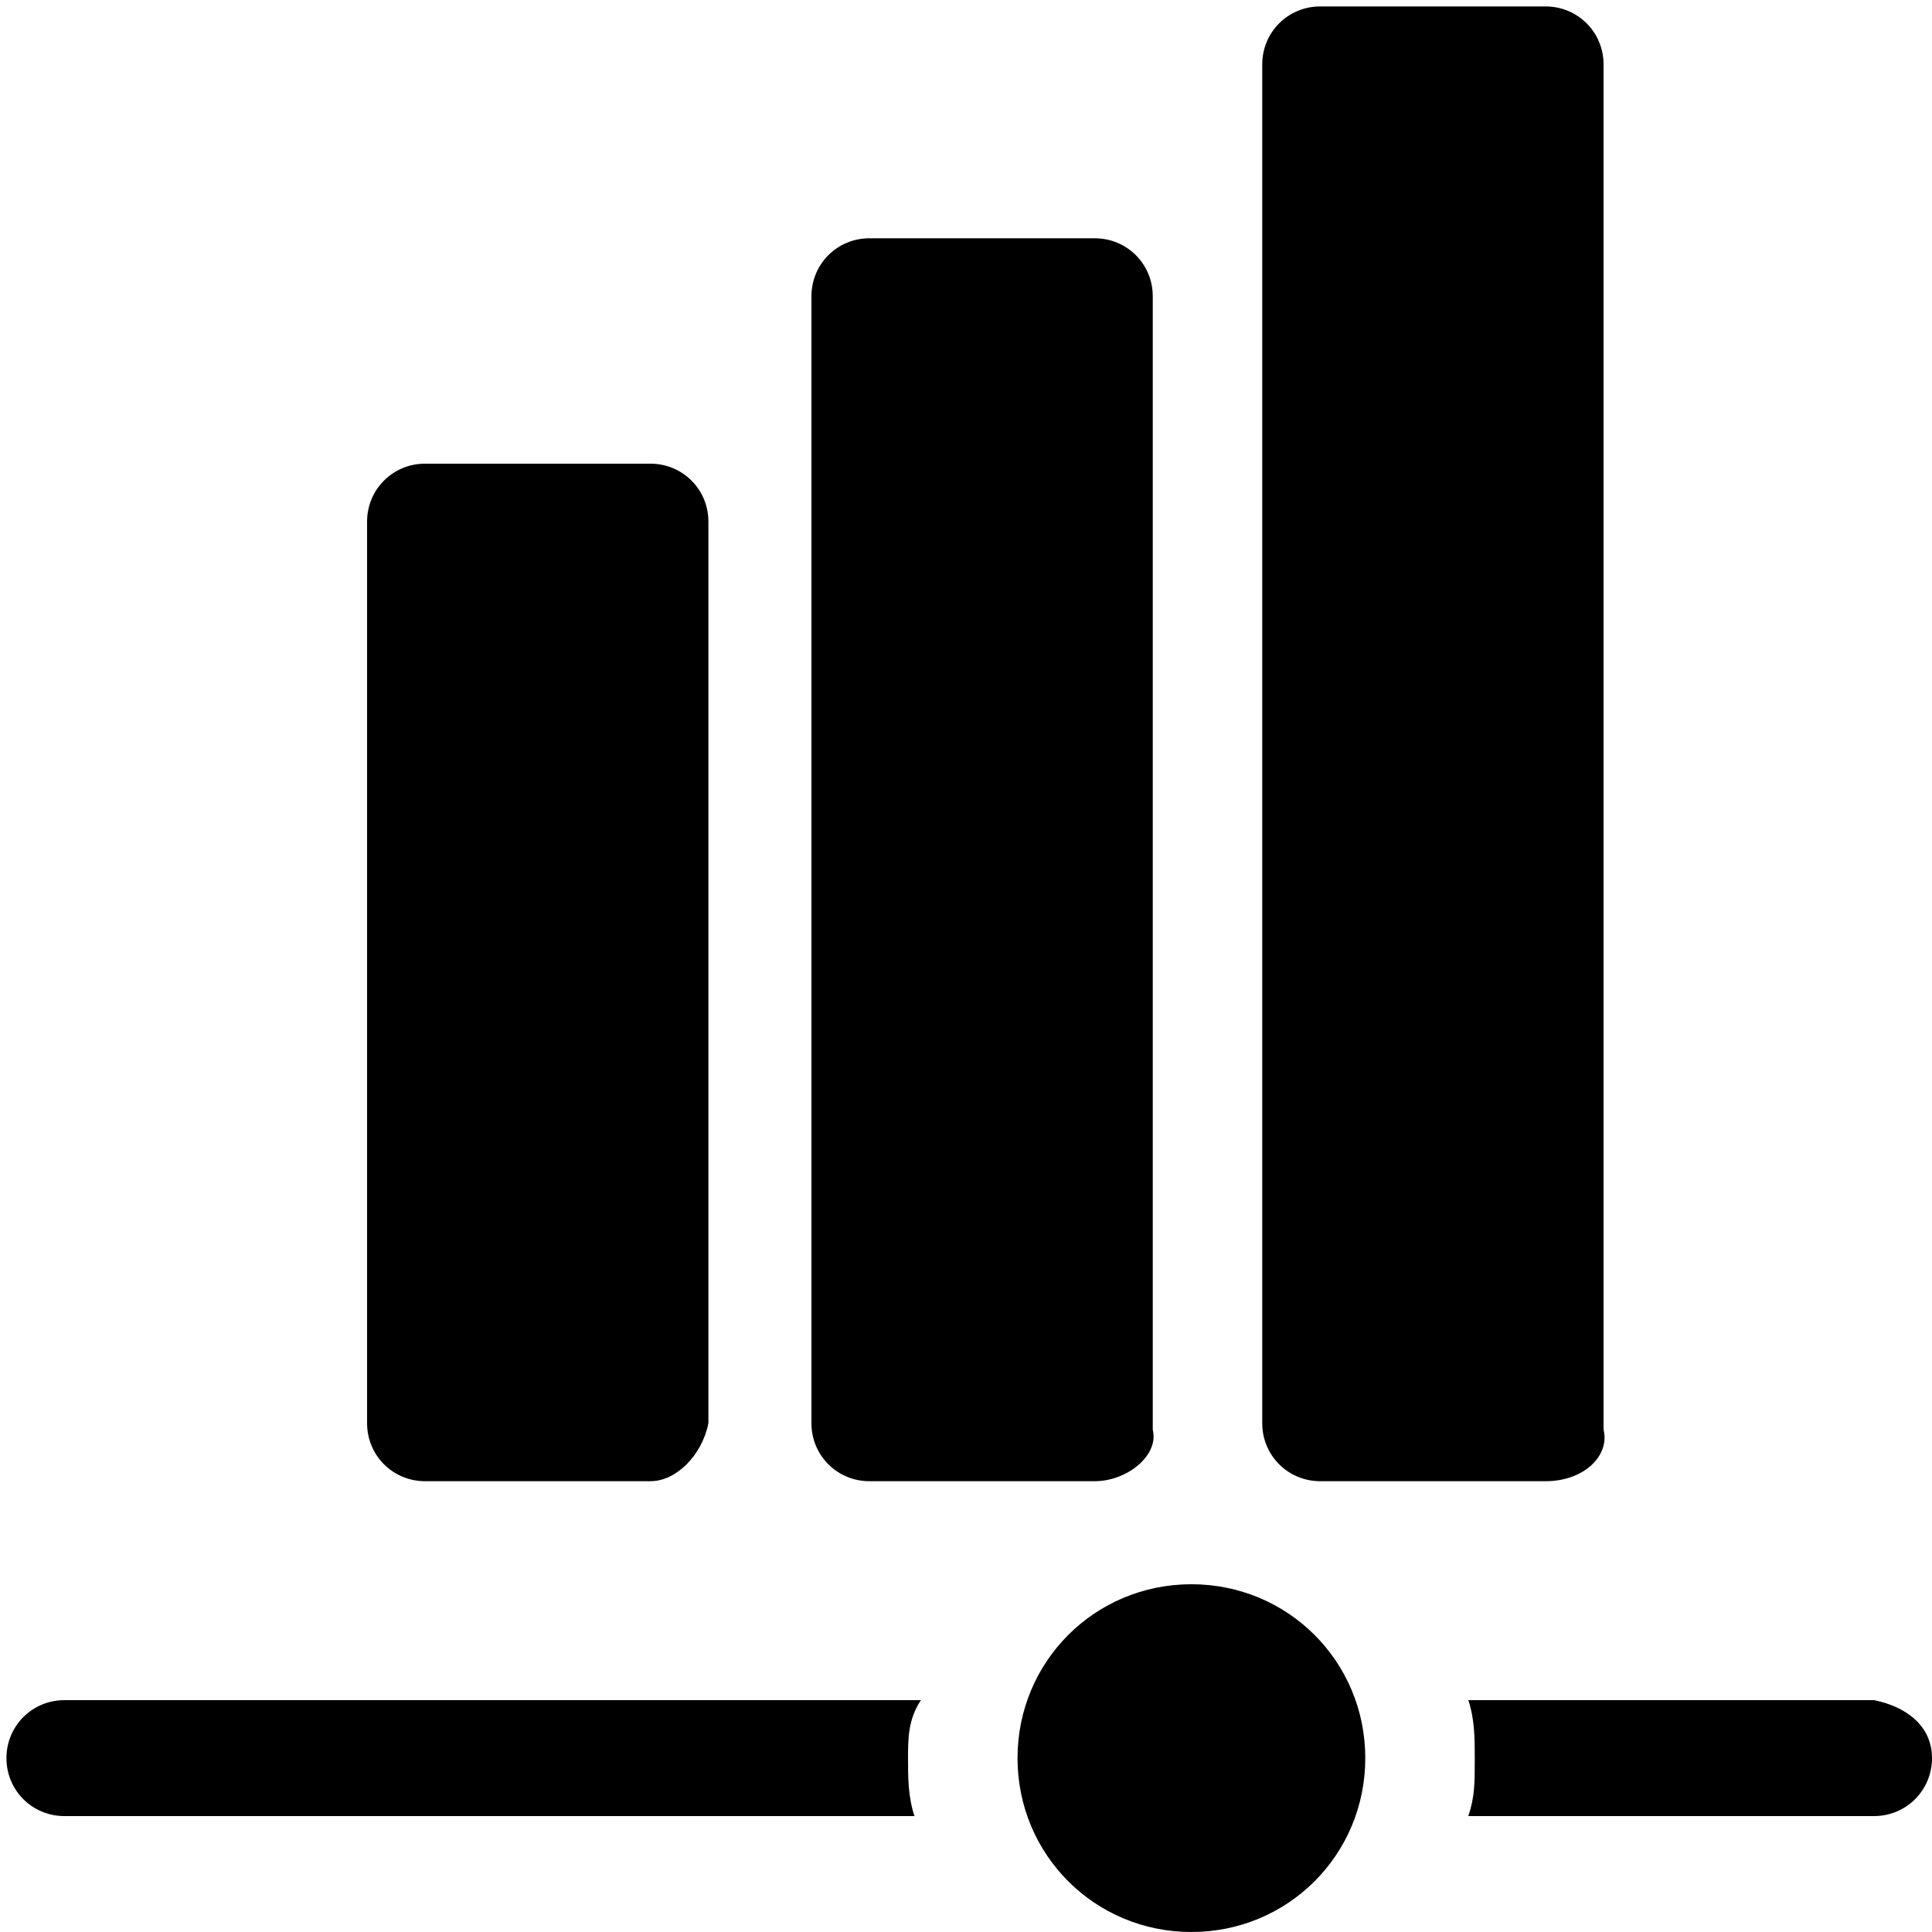
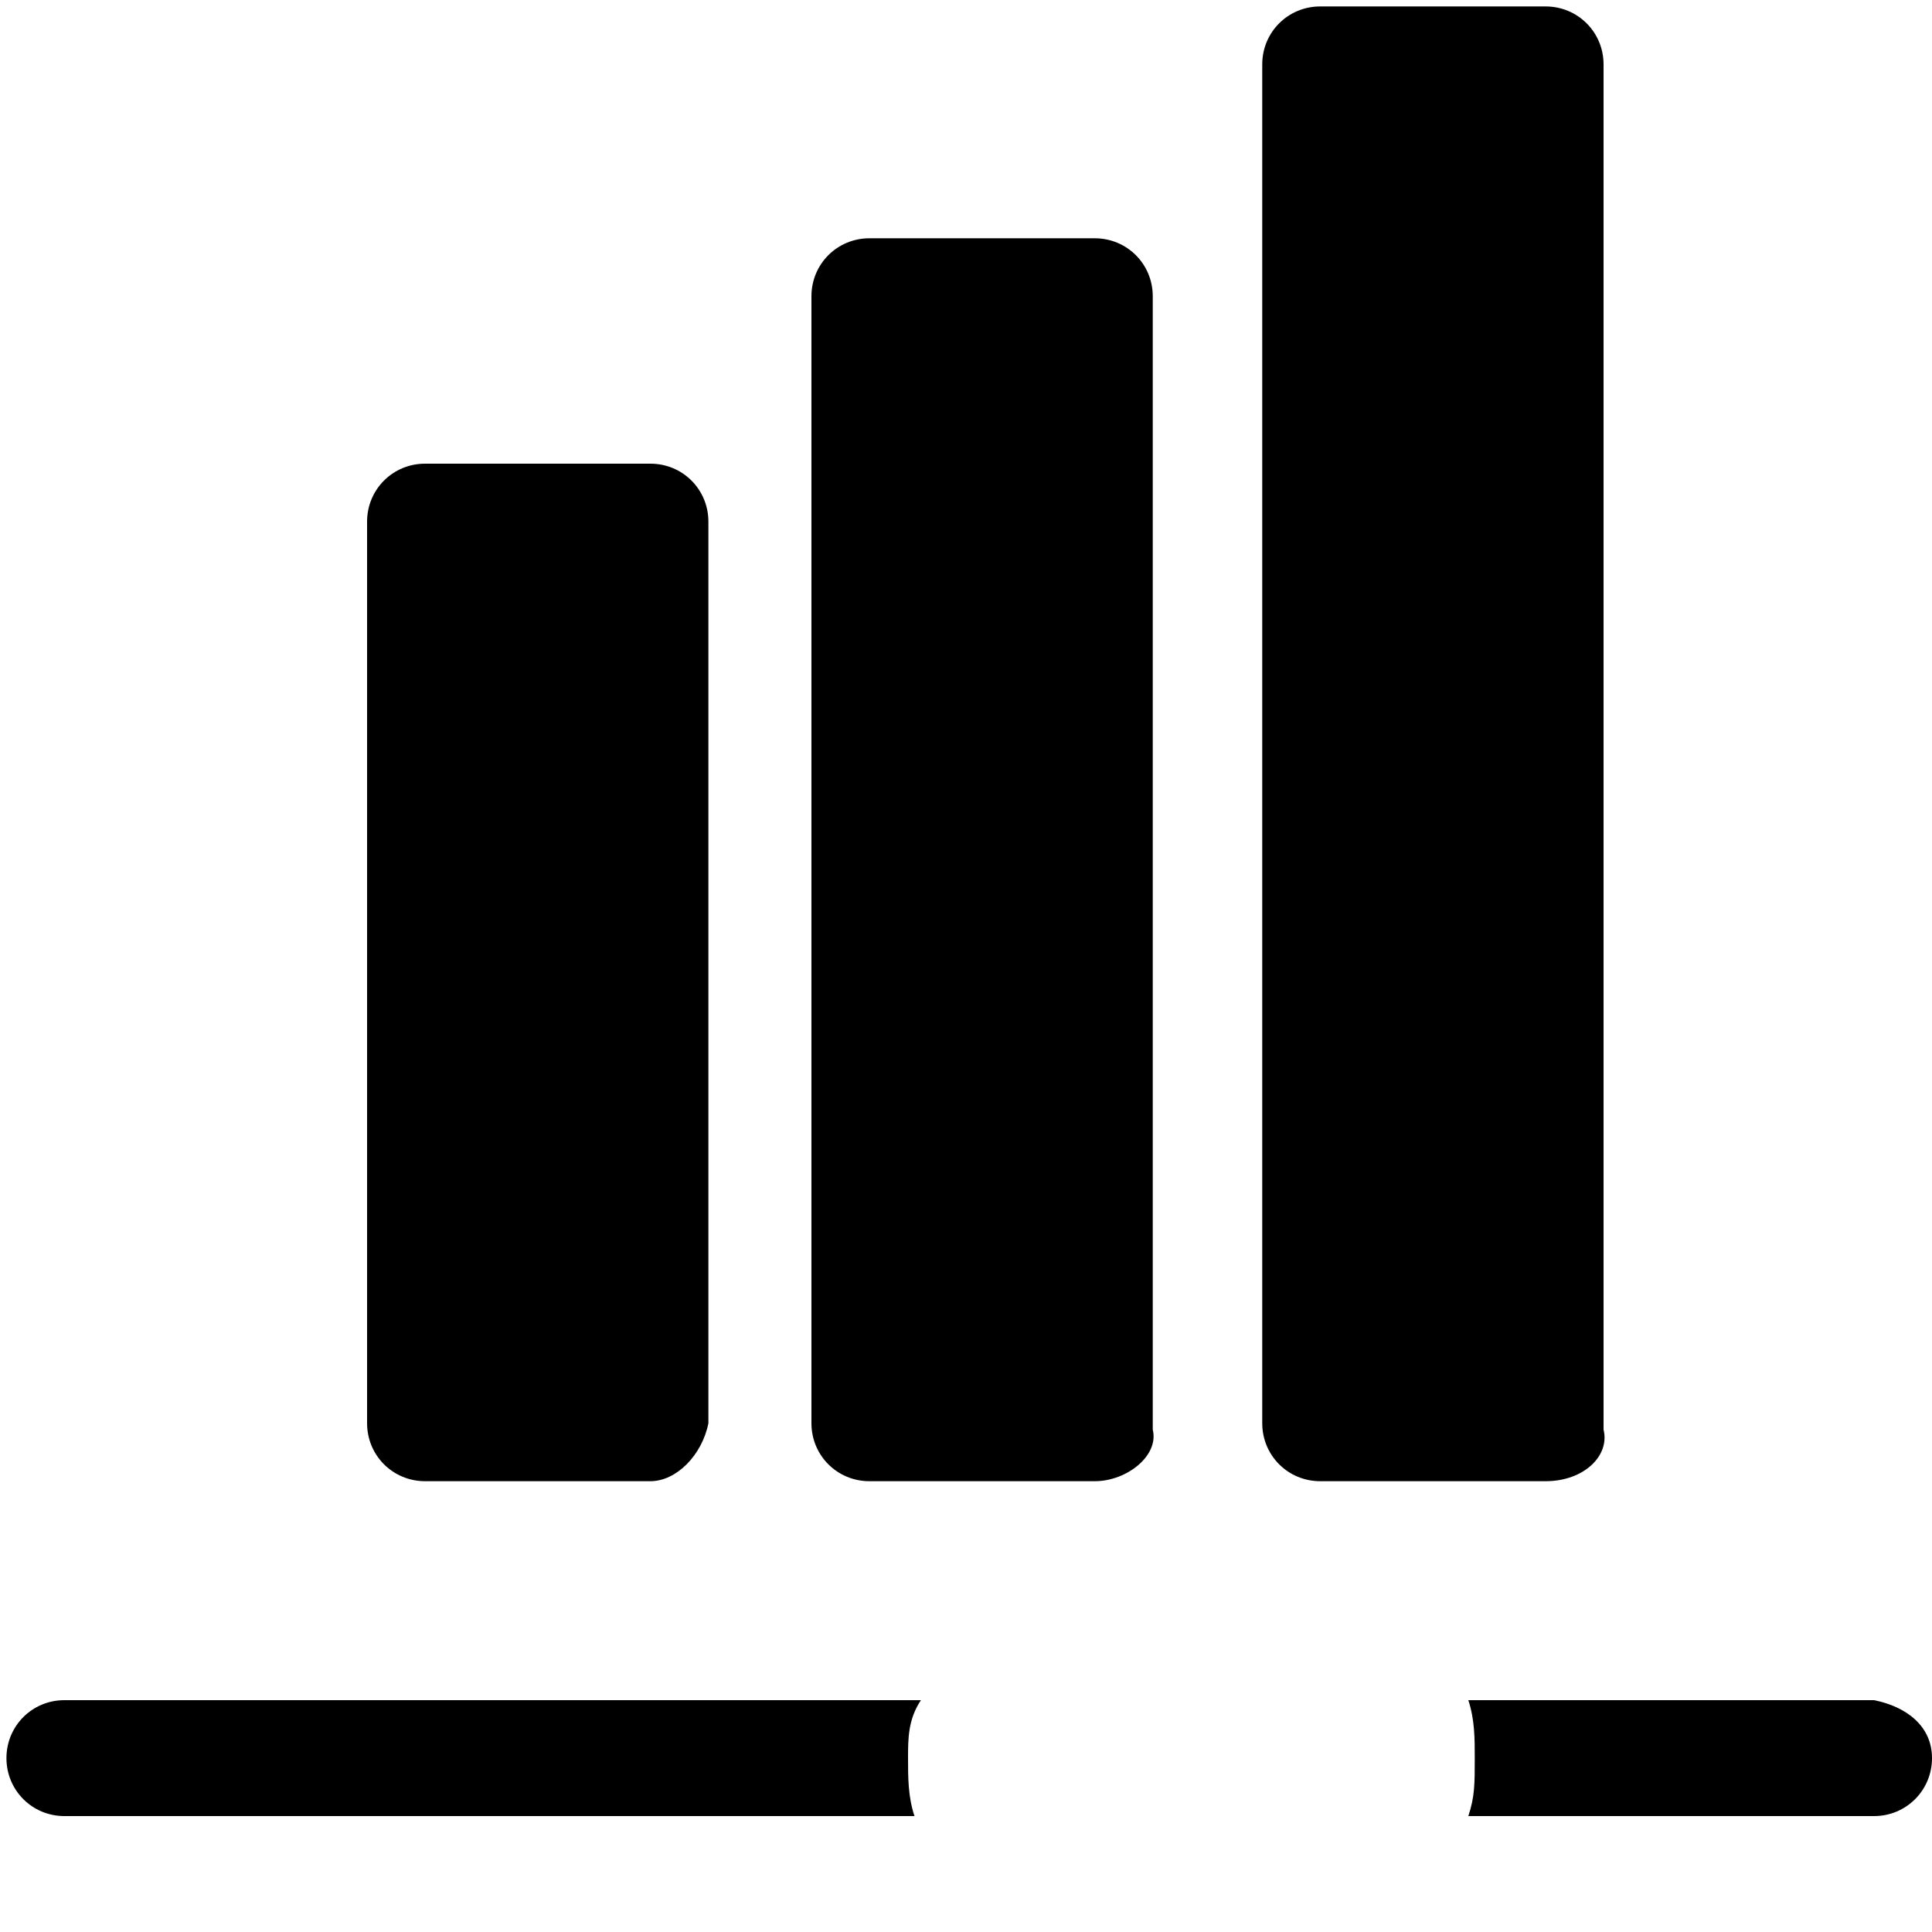
<svg xmlns="http://www.w3.org/2000/svg" version="1.1" id="Capa_1" x="0px" y="0px" viewBox="0 0 30 30" style="enable-background:new 0 0 30 30;" xml:space="preserve">
  <g>
    <path d="M24,23h-3.5c-0.5,0-0.9-0.4-0.9-0.9V1c0-0.5,0.4-0.9,0.9-0.9H24c0.5,0,0.9,0.4,0.9,0.9v21.2C25,22.6,24.6,23,24,23z" />
  </g>
  <g>
    <path d="M17,23h-3.5c-0.5,0-0.9-0.4-0.9-0.9V4.6c0-0.5,0.4-0.9,0.9-0.9H17c0.5,0,0.9,0.4,0.9,0.9v17.6C18,22.6,17.5,23,17,23z" />
  </g>
  <g>
    <path d="M10.1,23H6.6c-0.5,0-0.9-0.4-0.9-0.9v-14c0-0.5,0.4-0.9,0.9-0.9h3.5c0.5,0,0.9,0.4,0.9,0.9v14C10.9,22.6,10.5,23,10.1,23z" />
  </g>
  <g>
    <path d="M14.1,27.3c0,0.3,0,0.6,0.1,0.9H1c-0.5,0-0.9-0.4-0.9-0.9s0.4-0.9,0.9-0.9h13.3C14.1,26.7,14.1,27,14.1,27.3z" />
  </g>
  <g>
    <path d="M30,27.3c0,0.5-0.4,0.9-0.9,0.9h-6.3c0.1-0.3,0.1-0.5,0.1-0.9c0-0.3,0-0.6-0.1-0.9h6.3C29.6,26.5,30,26.8,30,27.3z" />
  </g>
  <g>
-     <path d="M18.5,30c-1.5,0-2.7-1.2-2.7-2.7s1.2-2.7,2.7-2.7s2.7,1.2,2.7,2.7S20,30,18.5,30z" />
-   </g>
+     </g>
</svg>